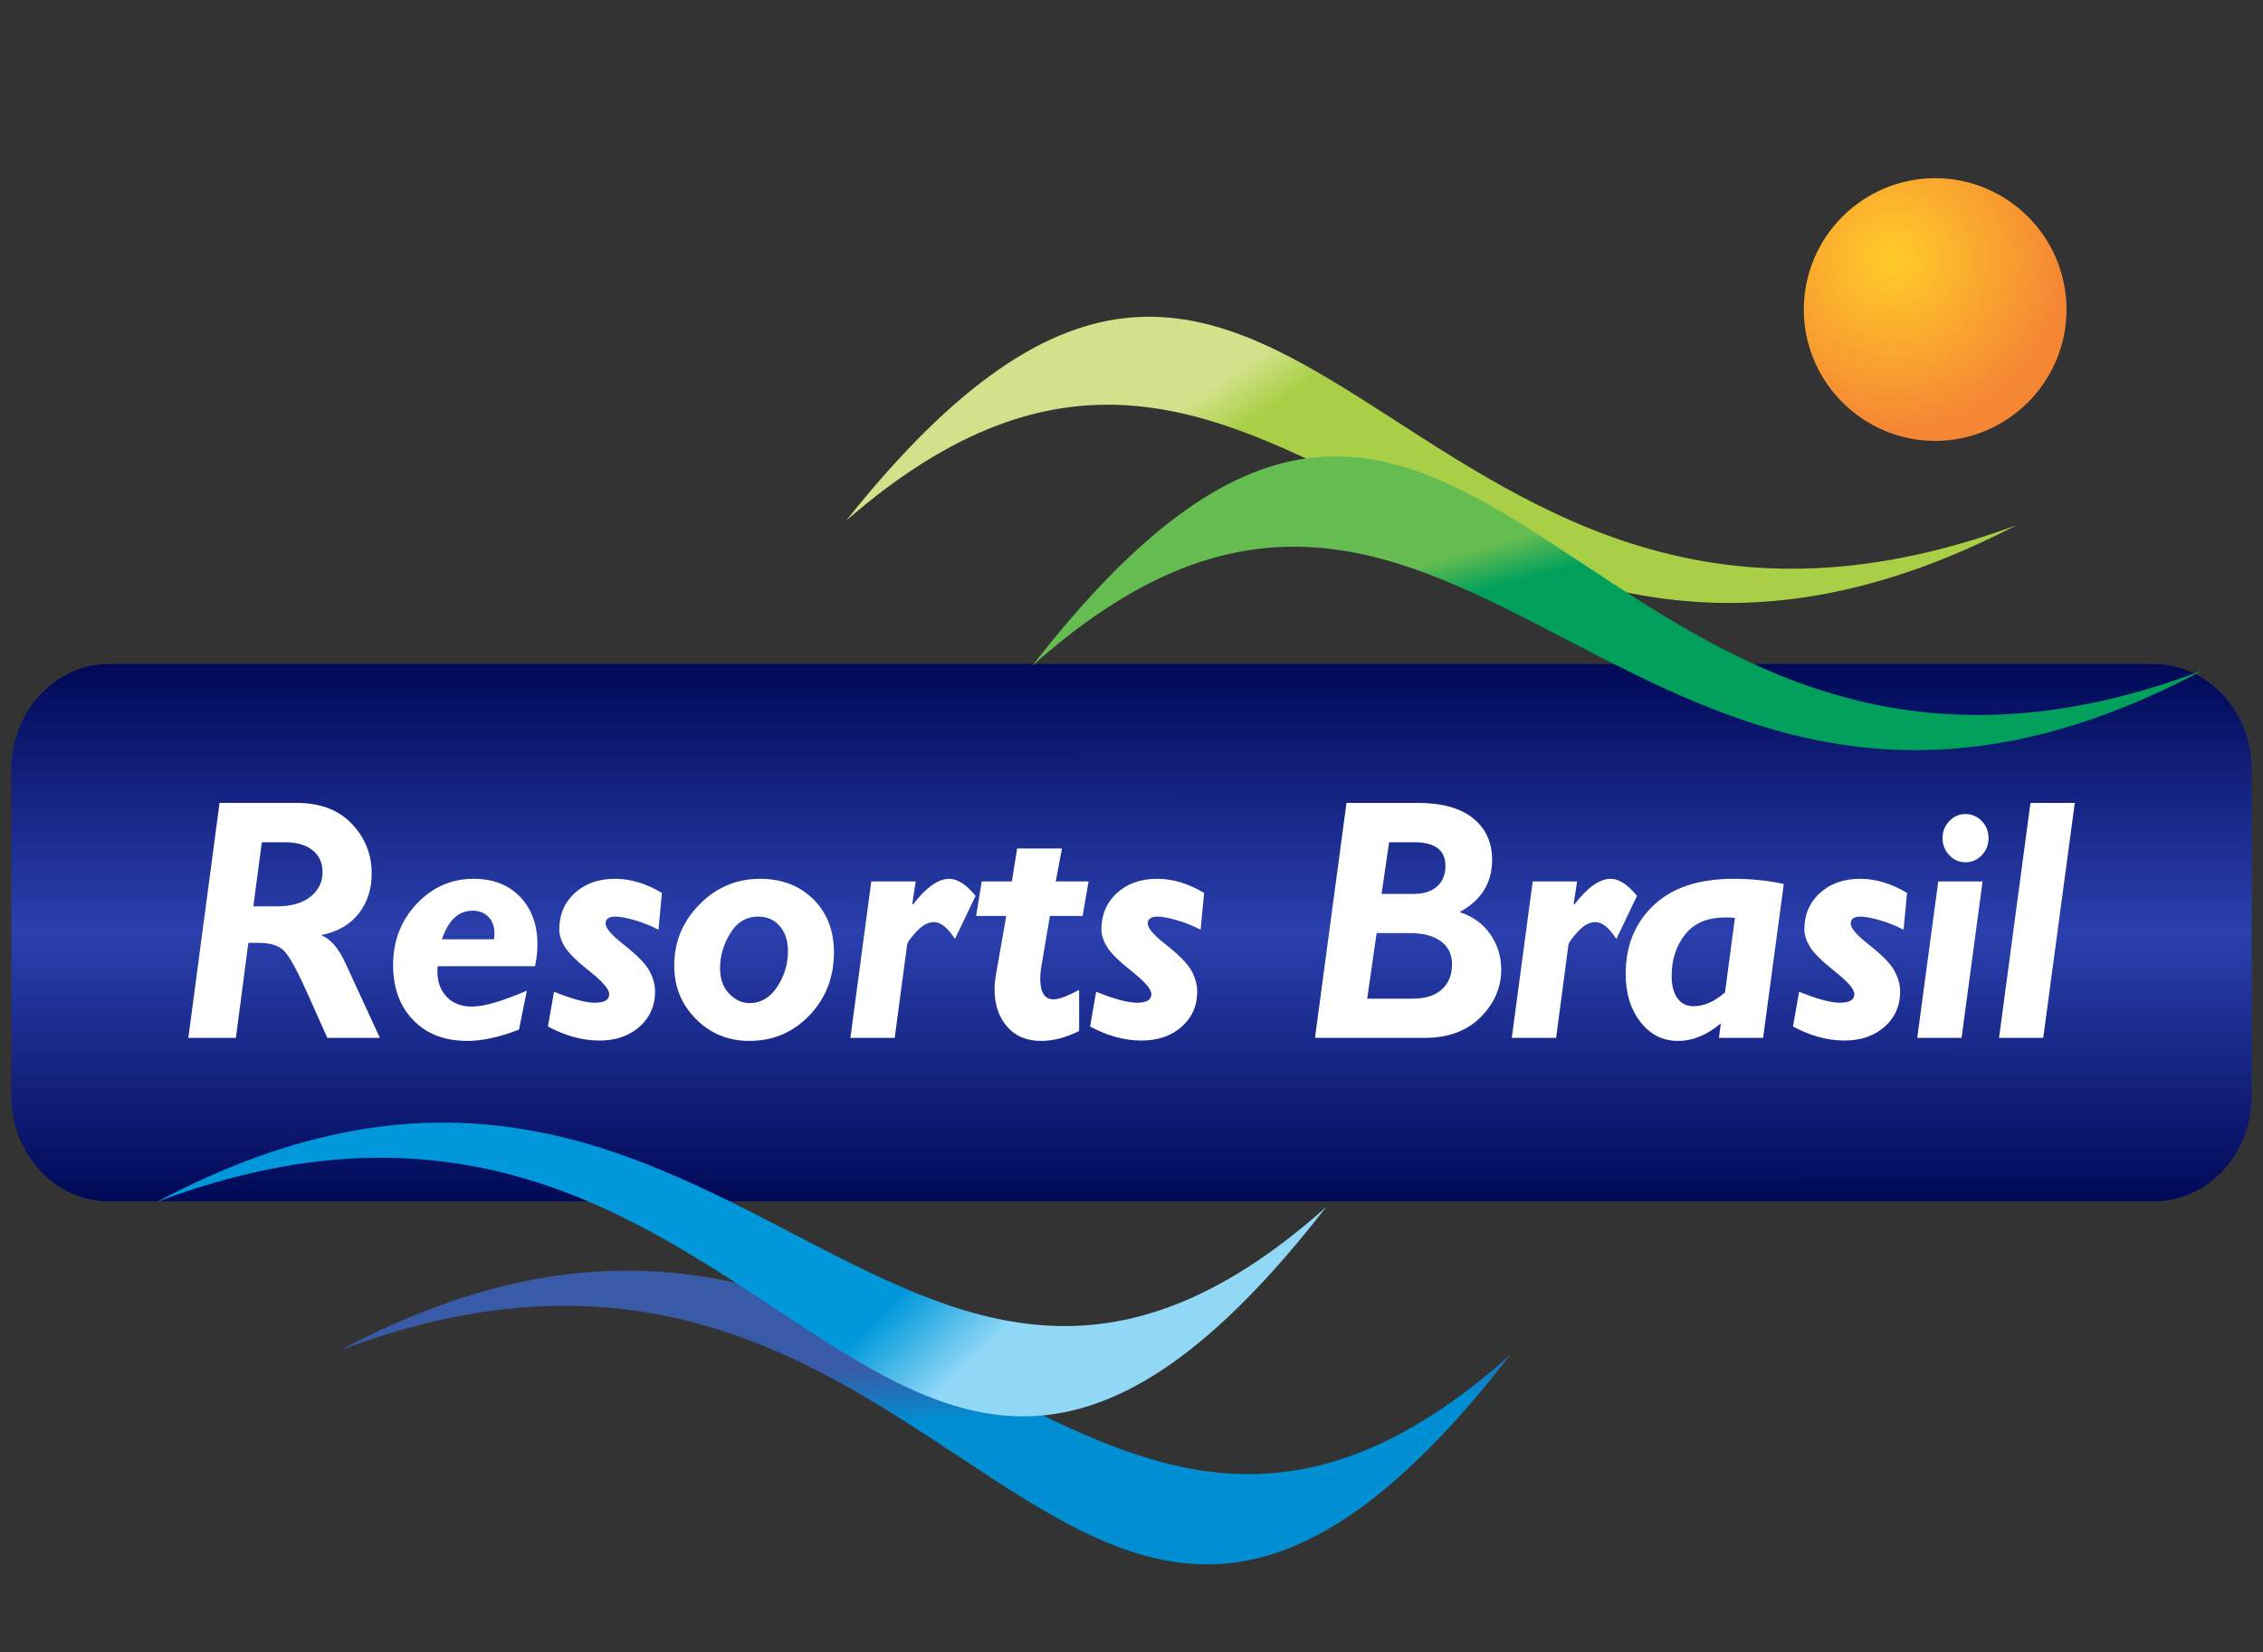
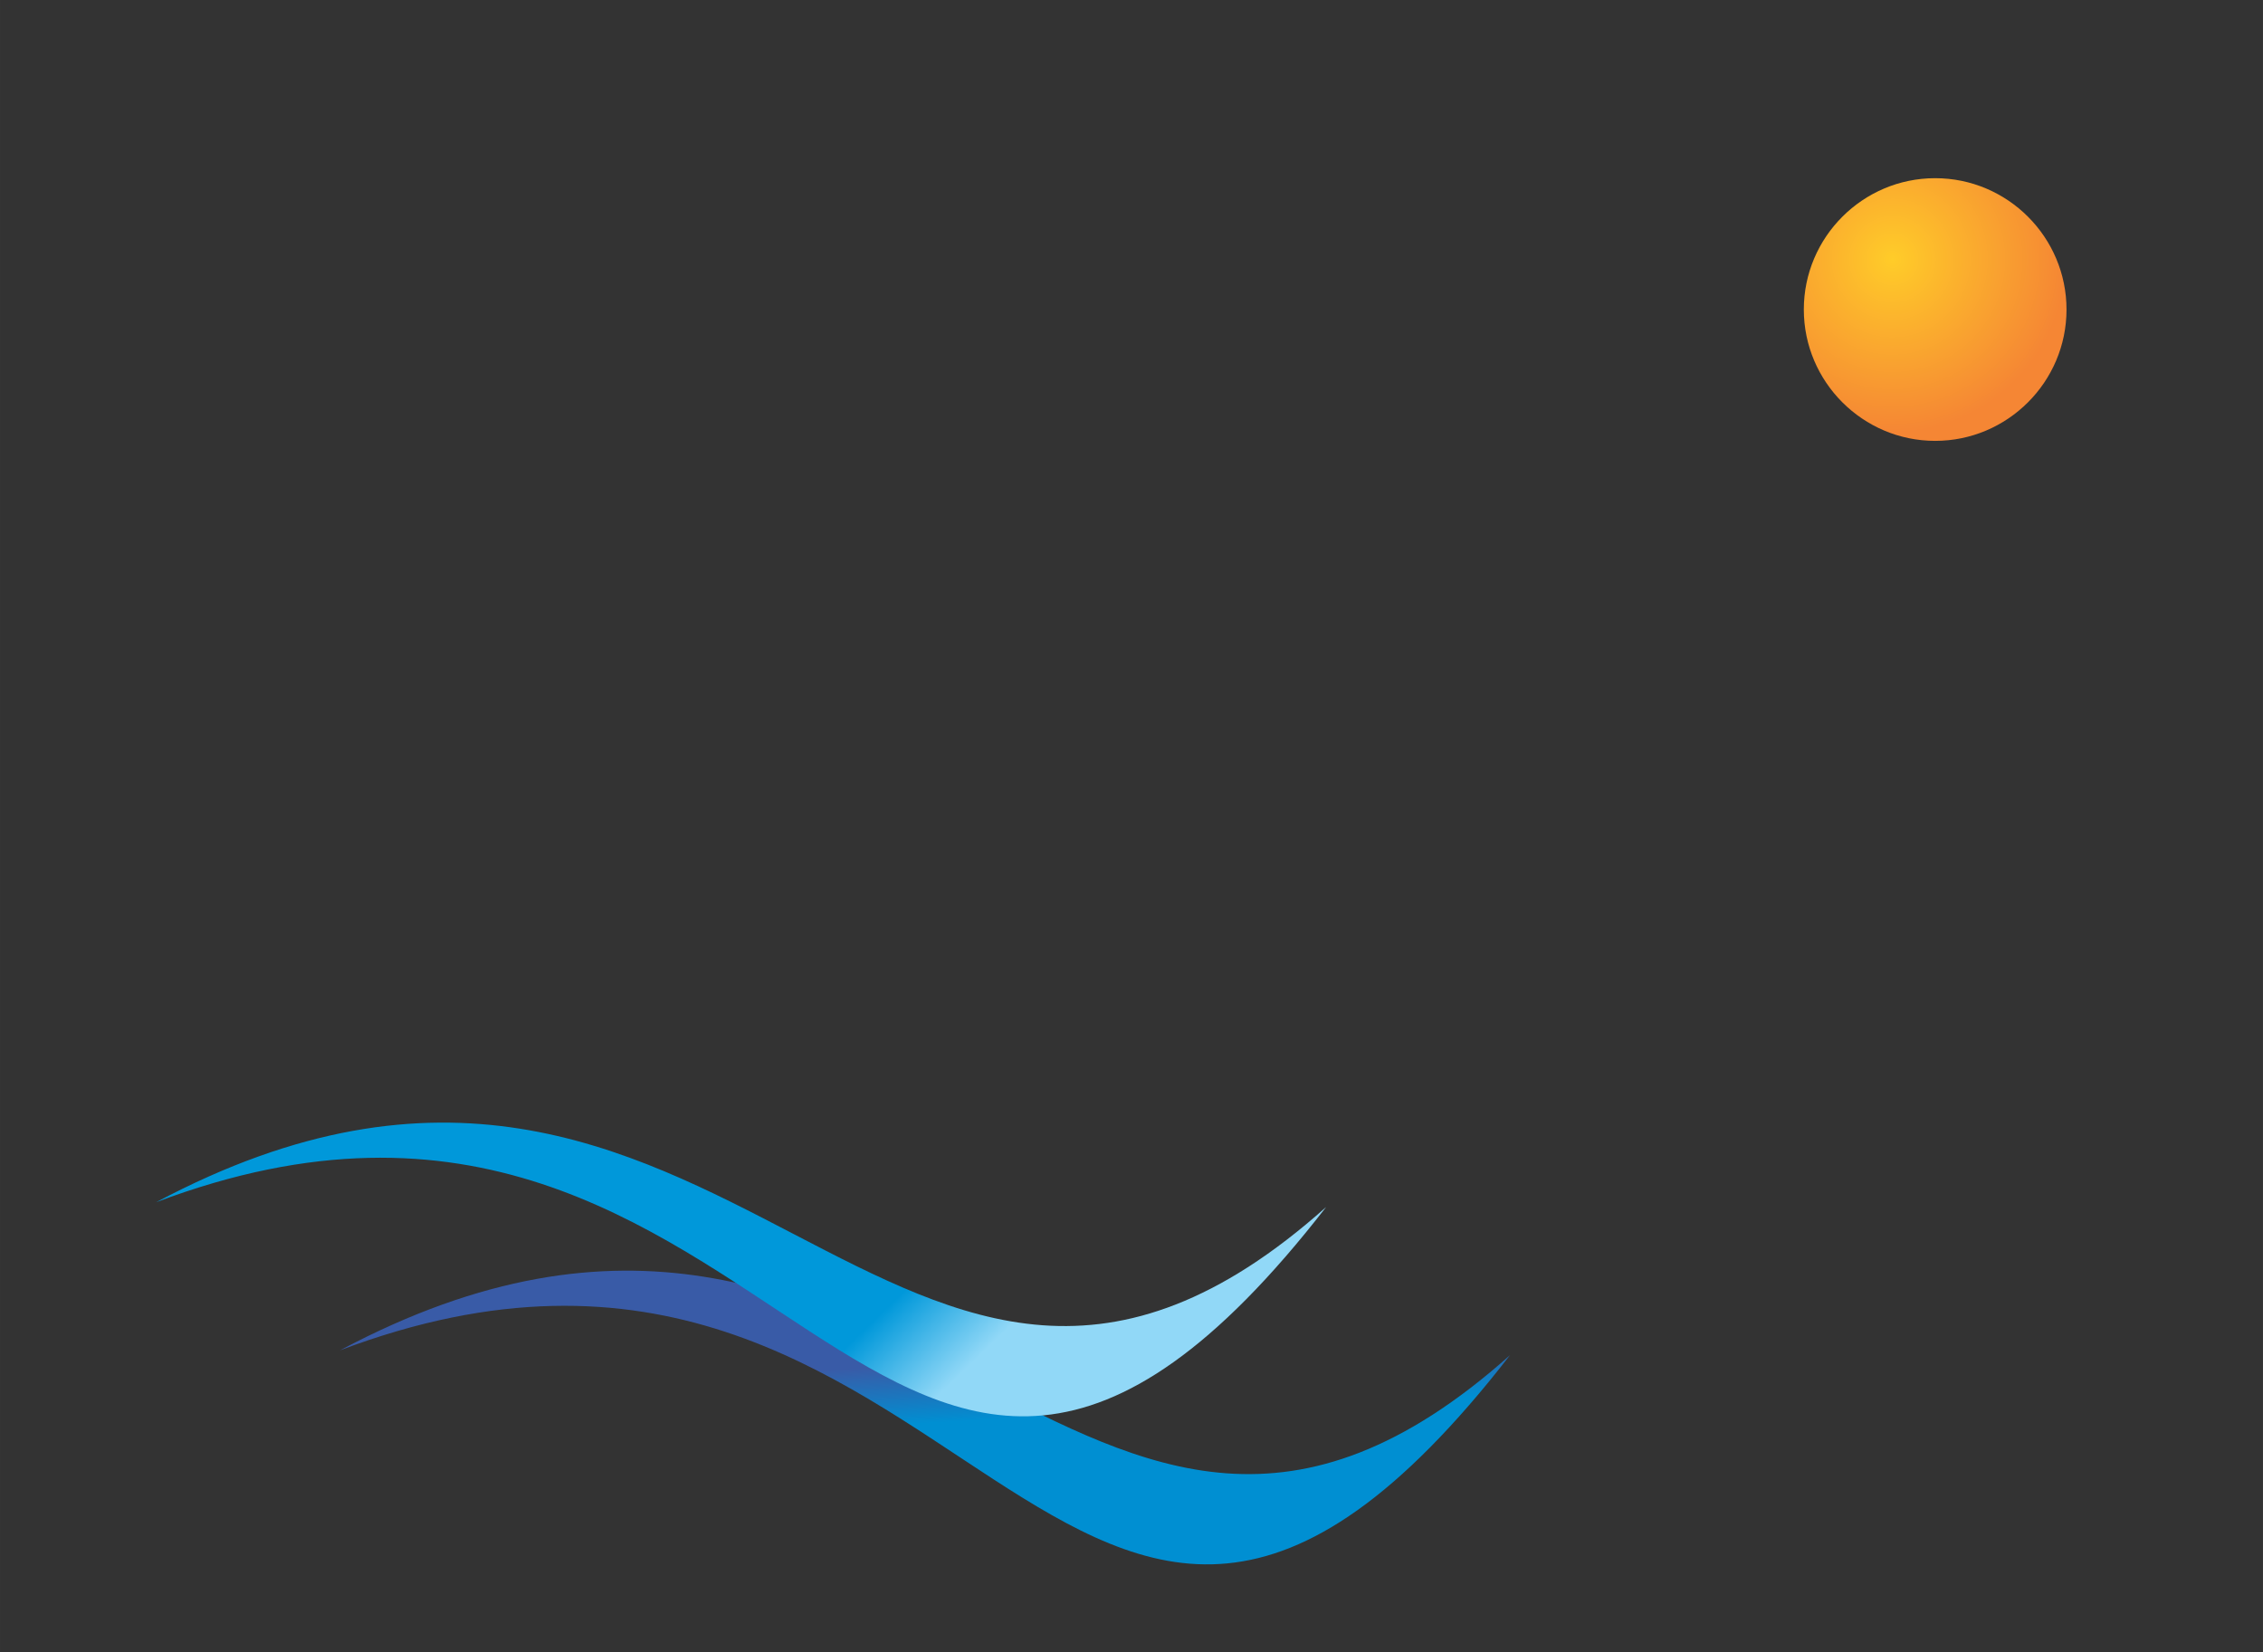
<svg xmlns="http://www.w3.org/2000/svg" xml:space="preserve" width="500px" height="365px" version="1.1" style="shape-rendering:geometricPrecision; text-rendering:geometricPrecision; image-rendering:optimizeQuality; fill-rule:evenodd; clip-rule:evenodd" viewBox="0 0 499.64 364.74">
  <rect x="0" y="0" width="499.64" height="364.74" fill="#333333" stroke="none" />
  <defs>
    <style type="text/css">
   
    .fil0 {fill:none}
    .fil2 {fill:#FEFEFE}
    .fil5 {fill:url(#id0)}
    .fil4 {fill:url(#id1)}
    .fil6 {fill:url(#id2)}
    .fil3 {fill:url(#id3)}
    .fil1 {fill:url(#id4)}
    .fil7 {fill:url(#id5)}
   
  </style>
    <linearGradient id="id0" gradientUnits="userSpaceOnUse" x1="183.64" y1="315.25" x2="183.01" y2="302.38">
      <stop offset="0" style="stop-opacity:1; stop-color:#008FD2" />
      <stop offset="1" style="stop-opacity:1; stop-color:#395BA7" />
    </linearGradient>
    <linearGradient id="id1" gradientUnits="userSpaceOnUse" x1="296.87" y1="138.87" x2="294.45" y2="129.99">
      <stop offset="0" style="stop-opacity:1; stop-color:#00A05C" />
      <stop offset="1" style="stop-opacity:1; stop-color:#65BC50" />
    </linearGradient>
    <linearGradient id="id2" gradientUnits="userSpaceOnUse" x1="230.26" y1="285.82" x2="215.08" y2="270.11">
      <stop offset="0" style="stop-opacity:1; stop-color:#91D8F7" />
      <stop offset="1" style="stop-opacity:1; stop-color:#0098DA" />
    </linearGradient>
    <linearGradient id="id3" gradientUnits="userSpaceOnUse" x1="252.74" y1="95.66" x2="259.21" y2="105.08">
      <stop offset="0" style="stop-opacity:1; stop-color:#D2E28B" />
      <stop offset="1" style="stop-opacity:1; stop-color:#A8CF45" />
    </linearGradient>
    <linearGradient id="id4" gradientUnits="userSpaceOnUse" x1="24.06" y1="265.24" x2="24.07" y2="146.62">
      <stop offset="0" style="stop-opacity:1; stop-color:#000957" />
      <stop offset="0.502" style="stop-opacity:1; stop-color:#2B40AE" />
      <stop offset="1" style="stop-opacity:1; stop-color:#000957" />
    </linearGradient>
    <radialGradient id="id5" gradientUnits="userSpaceOnUse" gradientTransform="matrix(1.205 1.495 -1.495 1.205 -1 -636)" cx="417.98" cy="56.74" r="19.92" fx="417.98" fy="56.74">
      <stop offset="0" style="stop-opacity:1; stop-color:#FFCC29" />
      <stop offset="1" style="stop-opacity:1; stop-color:#F58634" />
    </radialGradient>
  </defs>
  <g id="Camada_x0020_1">
    <rect class="fil0" width="499.64" height="364.74" />
-     <path class="fil1" d="M24.06 146.62l451.52 0c11.86,0 21.57,10.43 21.57,23.18l0 72.26c0,12.75 -9.71,23.18 -21.57,23.18l-451.52 0c-11.86,0 -21.56,-10.43 -21.56,-23.18l0 -72.26c0,-12.75 9.7,-23.18 21.56,-23.18l0 0z" />
-     <path class="fil2" d="M48.47 177.27l16.94 0c5.28,0 9.38,1.54 12.28,4.63 2.93,3.07 4.37,6.74 4.37,10.97 0,3.41 -0.94,6.35 -2.84,8.8 -1.9,2.44 -4.62,4.03 -8.15,4.75l0 0.15c1.98,0.81 3.72,2.84 5.2,6.09l7.6 16.49 -11.6 0 -4.7 -10.51c-2.1,-4.65 -3.72,-7.57 -4.88,-8.73 -1.16,-1.16 -3.03,-1.74 -5.62,-1.74l-2.24 0 -2.75 20.98 -10.5 0 6.89 -51.88zm9.34 8.69l-1.88 14.15 5.2 0c3.19,0 5.66,-0.71 7.43,-2.13 1.77,-1.43 2.65,-3.23 2.65,-5.41 0,-2.06 -0.73,-3.67 -2.19,-4.84 -1.46,-1.18 -3.49,-1.77 -6.09,-1.77l-5.12 0zm60.32 27.37l-21.51 0c-0.23,2.72 0.36,4.89 1.77,6.5 1.41,1.61 3.33,2.41 5.76,2.41 2.69,0 6.75,-1.18 12.17,-3.52l-1.73 8.6c-4.27,1.66 -8.08,2.5 -11.43,2.5 -4.97,0 -8.95,-1.52 -11.91,-4.58 -2.97,-3.04 -4.46,-7.11 -4.46,-12.2 0,-5.29 1.73,-9.78 5.2,-13.48 3.47,-3.68 7.66,-5.53 12.59,-5.53 4.26,0 7.68,1.31 10.24,3.97 2.56,2.67 3.84,6.18 3.84,10.54 0,1.53 -0.18,3.13 -0.53,4.79zm-20.55 -5.95l11.49 0c0.08,-0.41 0.1,-0.83 0.1,-1.25 0,-1.52 -0.43,-2.74 -1.3,-3.66 -0.87,-0.93 -2.04,-1.4 -3.5,-1.4 -3.14,0 -5.4,2.11 -6.79,6.31zm48.57 -10.24l-0.77 8.13c-1.7,-0.89 -3.47,-1.6 -5.31,-2.12 -1.84,-0.52 -3.24,-0.77 -4.2,-0.77 -1.44,0 -2.17,0.51 -2.17,1.52 0,1.01 1.31,2.53 3.89,4.56 2.97,2.33 4.89,4.27 5.75,5.83 0.87,1.56 1.29,3.12 1.29,4.68 0,3.12 -1.15,5.69 -3.44,7.73 -2.31,2.03 -5.25,3.04 -8.86,3.04 -3.76,0 -7.53,-1.04 -11.36,-3.11l1.35 -7.66c4.01,1.61 7,2.42 8.98,2.42 2.15,0 3.21,-0.63 3.21,-1.9 0,-1.07 -1.42,-2.73 -4.27,-4.99 -2.85,-2.26 -4.69,-4.07 -5.52,-5.43 -0.82,-1.34 -1.24,-2.64 -1.24,-3.88 0,-3.28 1.16,-5.97 3.45,-8.05 2.3,-2.08 5.25,-3.11 8.86,-3.11 3.42,0 6.87,1.03 10.36,3.11zm21.66 -3.11c4.79,0 8.7,1.49 11.75,4.49 3.04,3.02 4.56,6.94 4.56,11.77 0,5.49 -1.8,10.12 -5.4,13.88 -3.59,3.76 -8.01,5.65 -13.27,5.65 -4.67,0 -8.6,-1.61 -11.8,-4.83 -3.2,-3.22 -4.79,-7.16 -4.79,-11.81 0,-5.22 1.86,-9.72 5.59,-13.5 3.72,-3.78 8.18,-5.65 13.36,-5.65zm-2.29 27.44c2.47,0 4.5,-1.21 6.08,-3.59 1.58,-2.4 2.37,-5.02 2.37,-7.9 0,-2.27 -0.61,-4.1 -1.8,-5.51 -1.21,-1.4 -2.8,-2.09 -4.78,-2.09 -2.62,0 -4.67,1.23 -6.17,3.69 -1.5,2.47 -2.24,5.03 -2.24,7.7 0,2.33 0.66,4.2 1.98,5.59 1.31,1.4 2.83,2.11 4.56,2.11zm36.65 -26.86l-0.75 4.94 0.15 0.15c2.92,-3.79 5.59,-5.67 7.99,-5.67 1.85,0 3.79,1.25 5.84,3.77l-4.56 9.51c-1.58,-2.47 -3.13,-3.72 -4.64,-3.72 -1.29,0 -2.59,0.71 -3.88,2.12 -1.31,1.42 -1.98,2.38 -2.05,2.9l-2.73 20.54 -9.79 0 4.62 -34.54 9.8 0zm32.3 -7.28l-1.38 7.28 7.25 0 -1.31 7.62 -7.22 0 -1.9 11.17c-0.16,0.97 -0.24,1.86 -0.24,2.68 0,3.04 0.97,4.56 2.93,4.56 1.18,0 3.06,-0.69 5.66,-2.08l0 9.07c-2.89,1.45 -5.69,2.19 -8.43,2.19 -3.17,0 -5.68,-1.06 -7.5,-3.18 -1.84,-2.12 -2.74,-4.86 -2.74,-8.23 0,-1.04 0.09,-2.05 0.27,-3.04l2.31 -13.14 -6.65 0 1.23 -7.62 6.65 0 1.17 -7.28 9.9 0zm31.38 9.81l-0.77 8.13c-1.71,-0.89 -3.47,-1.6 -5.31,-2.12 -1.84,-0.52 -3.24,-0.77 -4.2,-0.77 -1.44,0 -2.17,0.51 -2.17,1.52 0,1.01 1.31,2.53 3.89,4.56 2.97,2.33 4.89,4.27 5.75,5.83 0.87,1.56 1.29,3.12 1.29,4.68 0,3.12 -1.15,5.69 -3.44,7.73 -2.31,2.03 -5.25,3.04 -8.86,3.04 -3.76,0 -7.53,-1.04 -11.36,-3.11l1.35 -7.66c4.01,1.61 7,2.42 8.98,2.42 2.15,0 3.21,-0.63 3.21,-1.9 0,-1.07 -1.42,-2.73 -4.27,-4.99 -2.85,-2.26 -4.7,-4.07 -5.52,-5.43 -0.82,-1.34 -1.24,-2.64 -1.24,-3.88 0,-3.28 1.16,-5.97 3.45,-8.05 2.3,-2.08 5.25,-3.11 8.86,-3.11 3.42,0 6.87,1.03 10.36,3.11zm31.44 -19.87l15.71 0c5.37,0 9.45,1.14 12.25,3.4 2.79,2.26 4.19,5.32 4.19,9.15 0,5.13 -2.39,8.97 -7.19,11.56 2.88,0.91 5.13,2.53 6.76,4.85 1.63,2.33 2.44,4.94 2.44,7.85 0,3.95 -1.52,7.45 -4.55,10.5 -3.03,3.05 -7.16,4.57 -12.38,4.57l-24.19 0 6.96 -51.88zm9.41 8.69l-1.67 11.4 7.11 0c2.24,0 3.97,-0.56 5.18,-1.67 1.22,-1.12 1.82,-2.62 1.82,-4.49 0,-3.5 -2.3,-5.24 -6.93,-5.24l-5.51 0zm-2.76 20.06l-2.08 14.47 9.97 0c2.84,0 5.02,-0.67 6.51,-2.04 1.5,-1.36 2.25,-3.22 2.25,-5.56 0,-2.18 -0.82,-3.87 -2.47,-5.07 -1.65,-1.21 -3.89,-1.8 -6.72,-1.8l-7.46 0zm44.26 -11.41l-0.75 4.94 0.15 0.15c2.92,-3.79 5.59,-5.67 7.99,-5.67 1.85,0 3.79,1.25 5.84,3.77l-4.56 9.51c-1.58,-2.47 -3.13,-3.72 -4.64,-3.72 -1.29,0 -2.59,0.71 -3.88,2.12 -1.31,1.42 -1.98,2.38 -2.06,2.9l-2.72 20.54 -9.79 0 4.62 -34.54 9.8 0zm45.64 0.56l-4.57 33.98 -9.76 0 0.43 -3.2c-3.06,2.58 -6.22,3.87 -9.48,3.87 -3.32,0 -6.08,-1.39 -8.26,-4.16 -2.17,-2.77 -3.27,-6.32 -3.27,-10.66 0,-6.2 2.06,-11.23 6.18,-15.13 4.1,-3.91 9.99,-5.84 17.66,-5.84 3.81,0 7.51,0.38 11.07,1.14zm-12.98 23.95l2.19 -16.45c-0.73,-0.08 -1.44,-0.11 -2.12,-0.11 -3.92,0 -6.86,1.24 -8.86,3.73 -1.99,2.49 -2.99,5.57 -2.99,9.23 0,2.08 0.42,3.7 1.28,4.88 0.84,1.18 2.02,1.76 3.5,1.76 2.35,0 4.68,-1.01 7,-3.04zm40.19 -21.98l-0.77 8.13c-1.7,-0.89 -3.47,-1.6 -5.31,-2.12 -1.84,-0.52 -3.24,-0.77 -4.2,-0.77 -1.44,0 -2.16,0.51 -2.16,1.52 0,1.01 1.3,2.53 3.88,4.56 2.97,2.33 4.89,4.27 5.75,5.83 0.87,1.56 1.29,3.12 1.29,4.68 0,3.12 -1.15,5.69 -3.44,7.73 -2.3,2.03 -5.25,3.04 -8.86,3.04 -3.75,0 -7.53,-1.04 -11.36,-3.11l1.35 -7.66c4.01,1.61 7.01,2.42 8.98,2.42 2.15,0 3.22,-0.63 3.22,-1.9 0,-1.07 -1.43,-2.73 -4.28,-4.99 -2.85,-2.26 -4.69,-4.07 -5.51,-5.43 -0.82,-1.34 -1.25,-2.64 -1.25,-3.88 0,-3.28 1.16,-5.97 3.46,-8.05 2.29,-2.08 5.25,-3.11 8.86,-3.11 3.41,0 6.86,1.03 10.35,3.11zm7.84 -12.1c0,-1.47 0.5,-2.71 1.49,-3.75 0.99,-1.04 2.17,-1.56 3.57,-1.56 1.41,0 2.61,0.52 3.61,1.56 0.99,1.04 1.48,2.28 1.48,3.75 0,1.48 -0.49,2.74 -1.48,3.78 -1,1.04 -2.2,1.56 -3.61,1.56 -1.4,0 -2.58,-0.52 -3.57,-1.56 -0.99,-1.04 -1.49,-2.3 -1.49,-3.78zm8.84 9.57l-4.64 34.54 -9.79 0 4.64 -34.54 9.79 0zm20.36 -17.34l-6.97 51.88 -9.76 0 6.94 -51.88 9.79 0z" />
-     <path class="fil3" d="M445.13 115.99c-138.61,51.07 -159.89,-124.66 -258.32,-1.03 94.83,-82.47 132.2,66.46 258.32,1.03l0 0z" />
-     <path class="fil4" d="M486.25 148.04c-138.61,52.4 -159.89,-127.93 -258.32,-1.06 94.83,-84.63 132.19,68.2 258.32,1.06z" />
    <path class="fil5" d="M75.08 298.13c138.6,-52.4 159.89,127.92 258.32,1.06 -94.83,84.63 -132.2,-68.2 -258.32,-1.06l0 0z" />
    <path class="fil6" d="M34.47 265.44c138.61,-52.4 159.89,127.93 258.32,1.06 -94.83,84.63 -132.19,-68.19 -258.32,-1.06l0 0z" />
    <path class="fil7" d="M427.26 39.34c15.98,0 29,13.02 29,29 0,15.97 -13.02,29 -29,29 -15.97,0 -29,-13.03 -29,-29 0,-15.98 13.03,-29 29,-29z" />
  </g>
</svg>